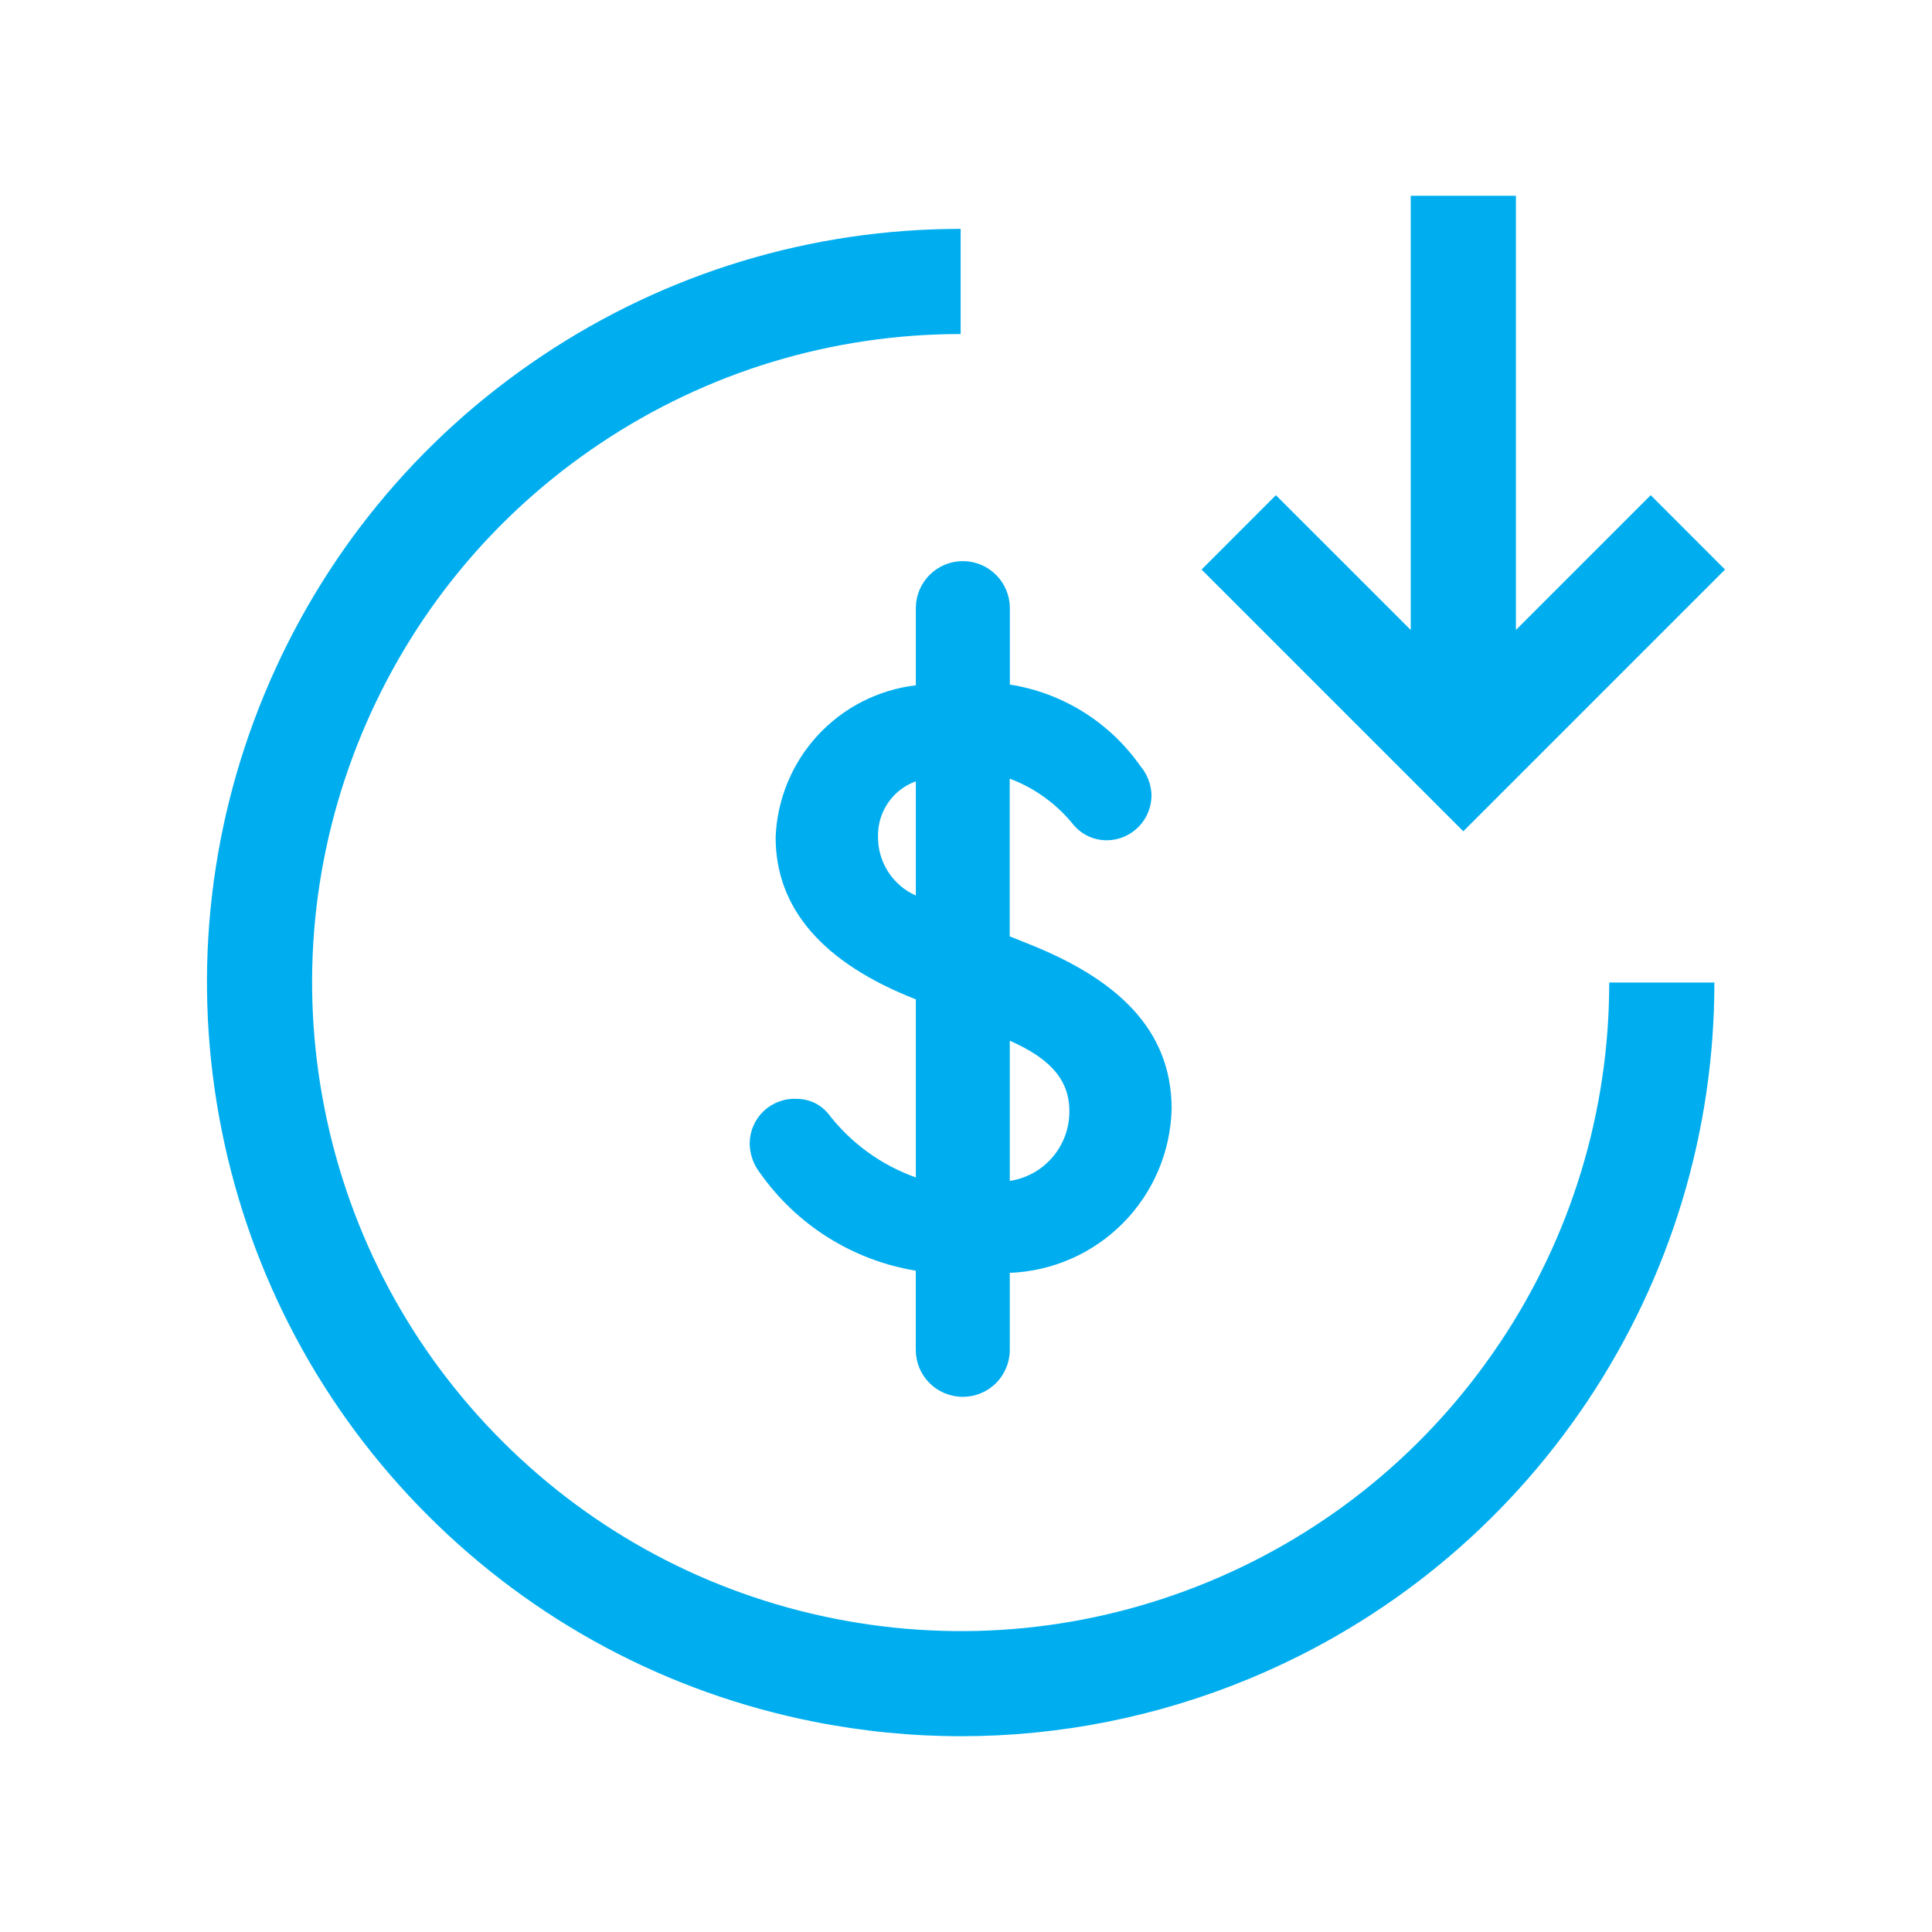
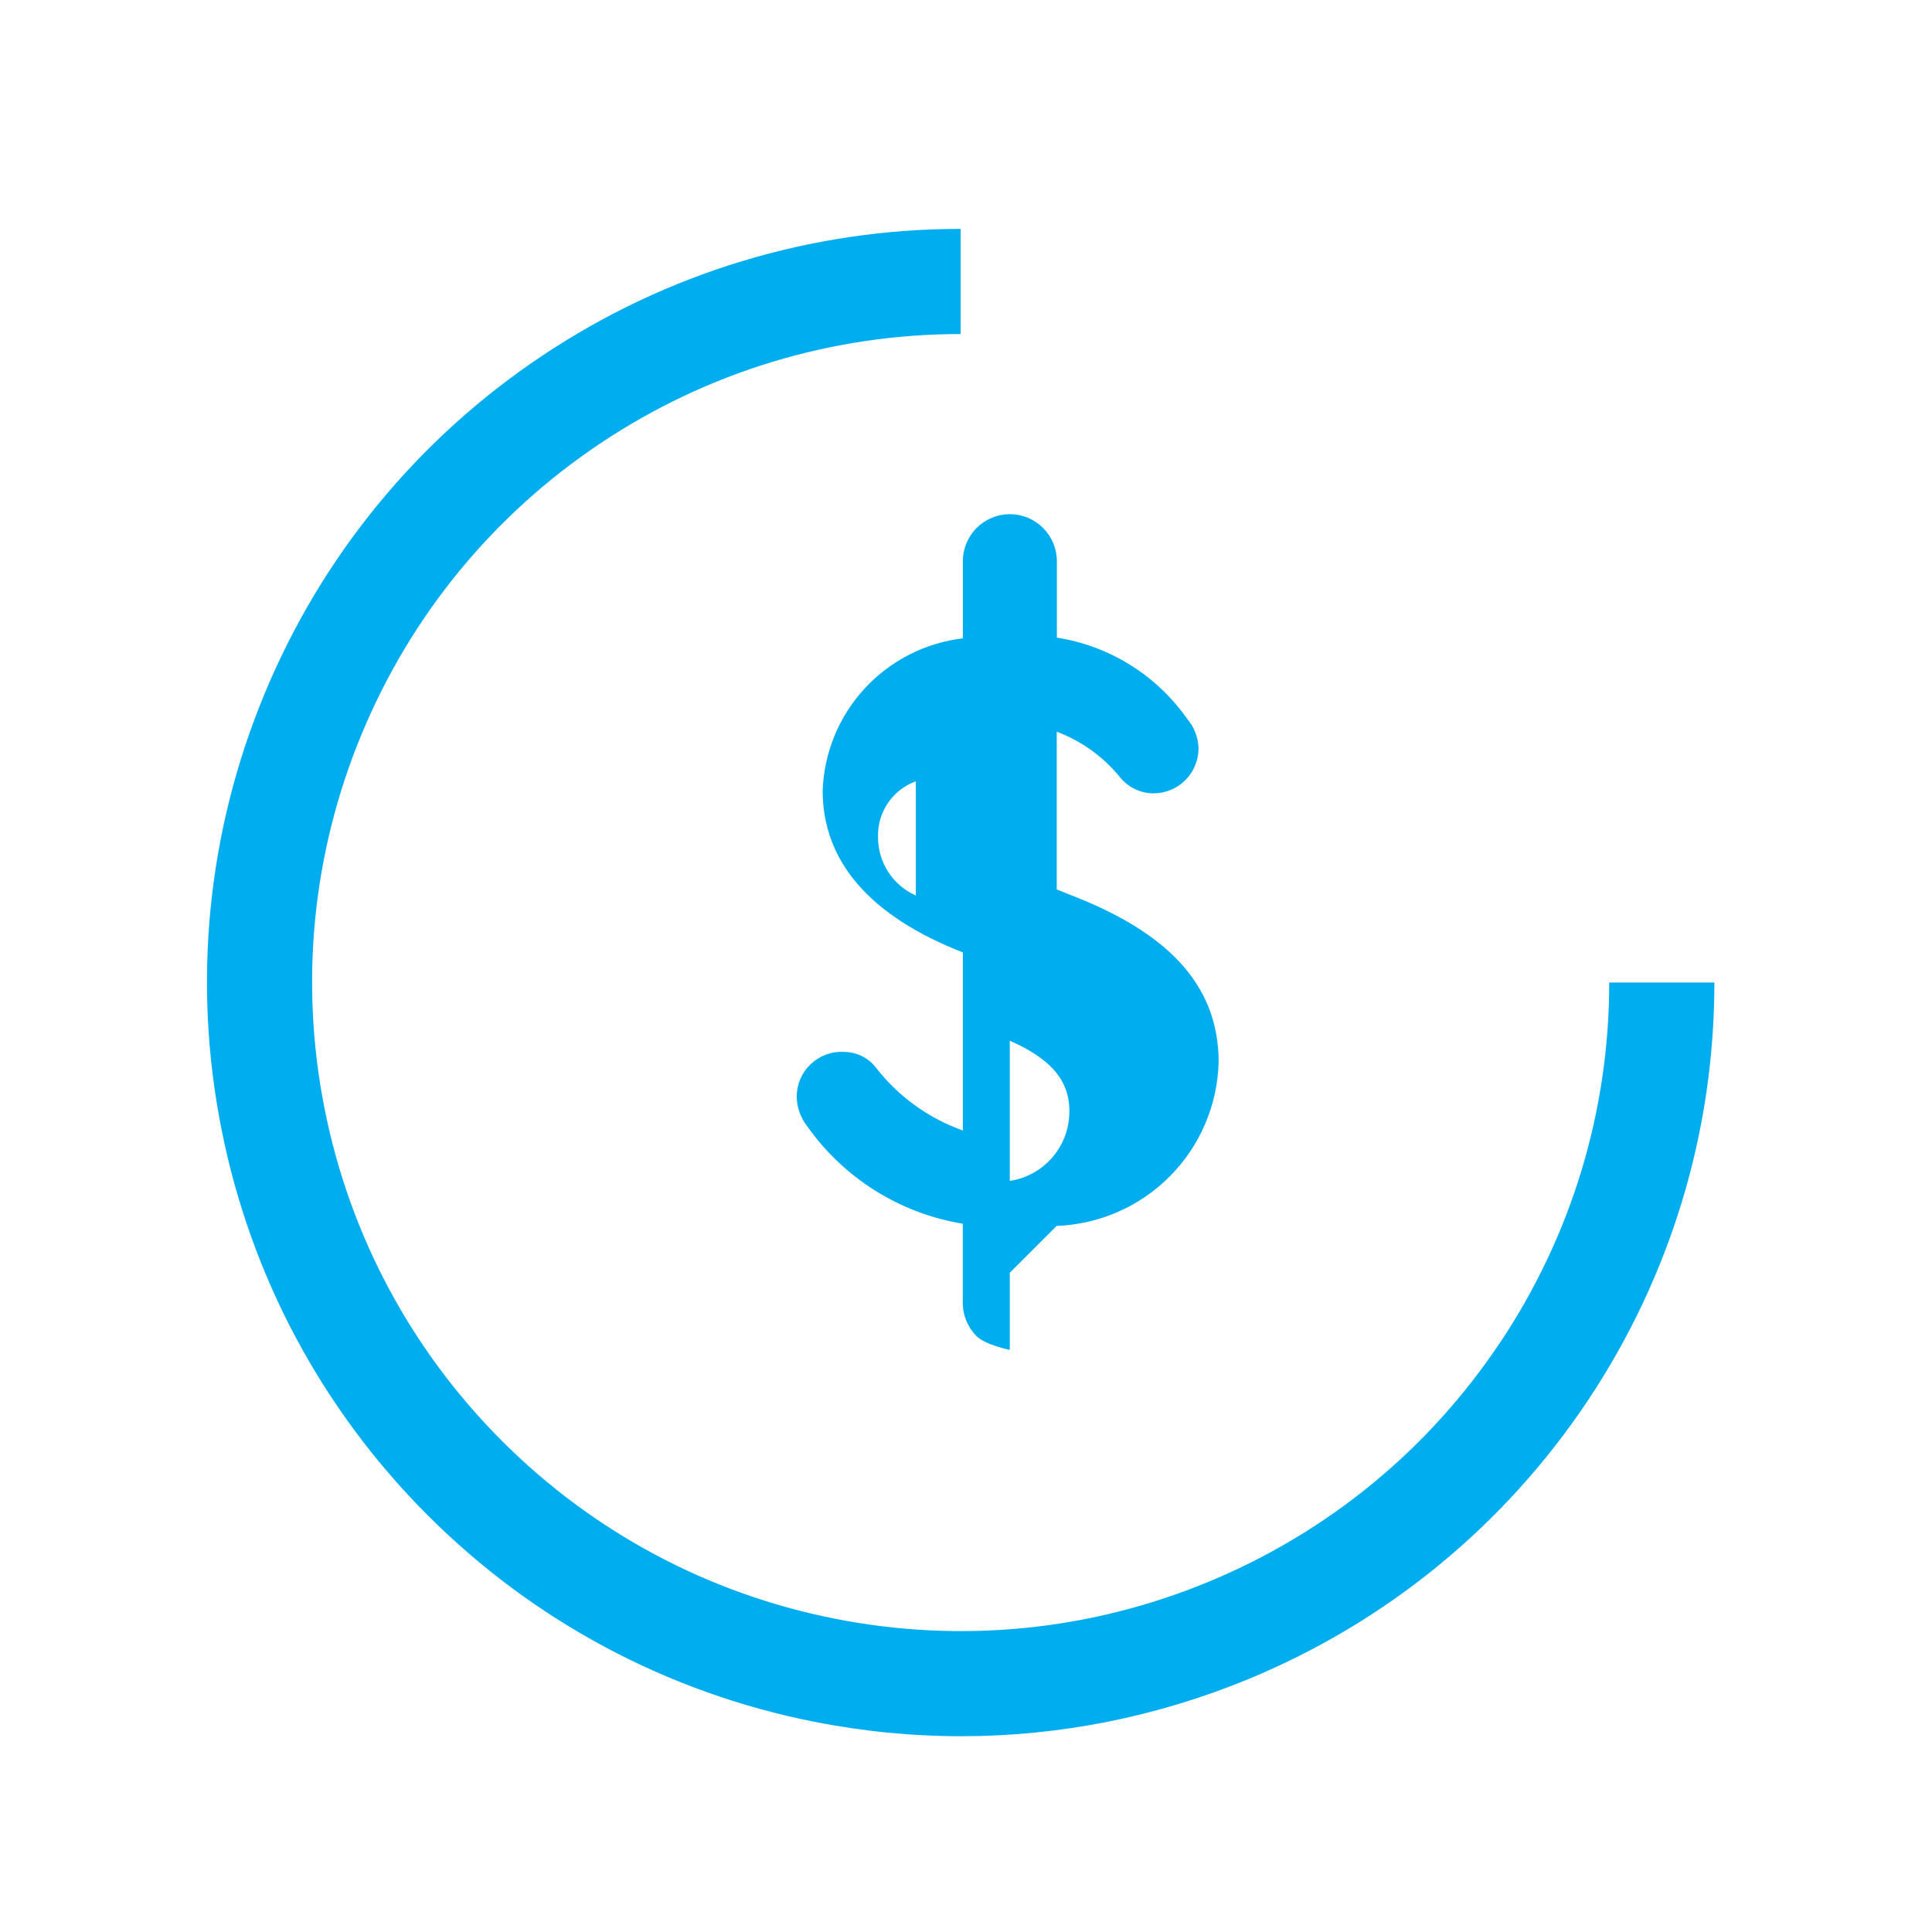
<svg xmlns="http://www.w3.org/2000/svg" id="Icons" viewBox="0 0 300 300">
  <defs>
    <style>
      .cls-1 {
        fill: #00aeef;
      }
    </style>
  </defs>
-   <path class="cls-1" d="M156.8,197.63v11.98c0,1.93-.77,3.79-2.14,5.16-1.37,1.37-3.22,2.13-5.16,2.13s-3.79-.77-5.16-2.13c-1.37-1.37-2.14-3.22-2.14-5.16v-12.3c-4.83-.79-9.45-2.54-13.6-5.14-4.15-2.6-7.74-6-10.56-10-1.03-1.31-1.6-2.91-1.63-4.57,0-.94.19-1.88.56-2.75.37-.87.91-1.65,1.59-2.3.68-.65,1.49-1.16,2.37-1.49.88-.33,1.82-.48,2.77-.43.93,0,1.86.2,2.71.59.85.4,1.6.98,2.19,1.7,3.48,4.55,8.21,7.99,13.61,9.91v-27.65c-14.48-5.66-21.77-14.15-21.77-25.15.22-5.89,2.53-11.5,6.52-15.83,3.99-4.33,9.4-7.09,15.25-7.79v-11.98c0-1.93.77-3.79,2.14-5.16,1.37-1.37,3.22-2.14,5.16-2.14s3.79.77,5.16,2.14c1.37,1.37,2.14,3.22,2.14,5.16v11.87c4.05.63,7.93,2.08,11.41,4.25,3.48,2.17,6.48,5.02,8.84,8.38,1.04,1.22,1.65,2.75,1.74,4.36.03.93-.13,1.86-.47,2.73-.34.87-.85,1.67-1.5,2.34-.65.67-1.43,1.2-2.29,1.57-.86.36-1.78.55-2.72.55-.98,0-1.94-.22-2.82-.63-.88-.41-1.67-1.01-2.3-1.76-2.6-3.24-6.02-5.72-9.91-7.18v24.49l2.72,1.09c13.83,5.44,22.42,13.28,22.42,25.69-.16,6.65-2.85,12.99-7.53,17.72-4.67,4.73-10.97,7.5-17.62,7.75ZM142.21,139.07v-17.75c-1.76.64-3.27,1.81-4.32,3.35-1.05,1.54-1.6,3.38-1.55,5.25-.02,1.93.53,3.83,1.57,5.45,1.05,1.63,2.54,2.91,4.31,3.69ZM166.05,172.49c0-5.23-3.59-8.38-9.25-10.89v21.77c2.6-.39,4.96-1.71,6.66-3.71,1.7-2,2.62-4.55,2.59-7.17Z" />
+   <path class="cls-1" d="M156.8,197.63v11.98s-3.79-.77-5.16-2.13c-1.37-1.37-2.14-3.22-2.14-5.16v-12.3c-4.83-.79-9.45-2.54-13.6-5.14-4.15-2.6-7.74-6-10.56-10-1.03-1.31-1.6-2.91-1.63-4.57,0-.94.19-1.88.56-2.75.37-.87.91-1.65,1.59-2.3.68-.65,1.49-1.16,2.37-1.49.88-.33,1.82-.48,2.77-.43.93,0,1.86.2,2.71.59.85.4,1.6.98,2.19,1.7,3.48,4.55,8.21,7.99,13.61,9.91v-27.65c-14.48-5.66-21.77-14.15-21.77-25.15.22-5.89,2.53-11.5,6.52-15.83,3.99-4.33,9.4-7.09,15.25-7.79v-11.98c0-1.93.77-3.79,2.14-5.16,1.37-1.37,3.22-2.14,5.16-2.14s3.79.77,5.16,2.14c1.37,1.37,2.14,3.22,2.14,5.16v11.87c4.05.63,7.93,2.08,11.41,4.25,3.48,2.17,6.48,5.02,8.84,8.38,1.04,1.22,1.65,2.75,1.74,4.36.03.93-.13,1.86-.47,2.73-.34.87-.85,1.67-1.5,2.34-.65.67-1.43,1.2-2.29,1.57-.86.36-1.78.55-2.72.55-.98,0-1.94-.22-2.82-.63-.88-.41-1.67-1.01-2.3-1.76-2.6-3.24-6.02-5.72-9.91-7.18v24.49l2.72,1.09c13.83,5.44,22.42,13.28,22.42,25.69-.16,6.65-2.85,12.99-7.53,17.72-4.67,4.73-10.97,7.5-17.62,7.75ZM142.21,139.07v-17.75c-1.76.64-3.27,1.81-4.32,3.35-1.05,1.54-1.6,3.38-1.55,5.25-.02,1.93.53,3.83,1.57,5.45,1.05,1.63,2.54,2.91,4.31,3.69ZM166.05,172.49c0-5.23-3.59-8.38-9.25-10.89v21.77c2.6-.39,4.96-1.71,6.66-3.71,1.7-2,2.62-4.55,2.59-7.17Z" />
  <g>
    <path class="cls-1" d="M232.9,208.51c-11.1,16.62-26.73,29.44-45.19,37.09-18.46,7.65-38.58,9.63-58.18,5.73-19.6-3.9-37.43-13.43-51.56-27.56-14.13-14.13-23.66-31.96-27.56-51.56-3.9-19.6-1.92-39.72,5.73-58.18,7.65-18.46,20.47-34.09,37.09-45.19,16.61-11.1,35.96-16.97,55.94-16.97v-16.33c-23.22,0-45.71,6.82-65.01,19.72-19.31,12.9-34.21,31.06-43.1,52.52-8.89,21.45-11.19,44.84-6.66,67.61,4.53,22.78,15.61,43.5,32.03,59.92,16.42,16.42,37.14,27.5,59.92,32.03,7.6,1.51,15.26,2.26,22.9,2.26,15.26,0,30.42-3,44.72-8.92,21.45-8.89,39.61-23.79,52.52-43.1,12.9-19.31,19.72-41.79,19.72-65.01h-16.33c0,19.98-5.87,39.33-16.97,55.94Z" />
-     <polygon class="cls-1" points="267.86 88.44 256.32 76.89 235.39 97.82 235.39 30.4 219.06 30.4 219.06 97.82 198.12 76.89 186.58 88.44 227.22 129.08 267.86 88.44" />
  </g>
</svg>